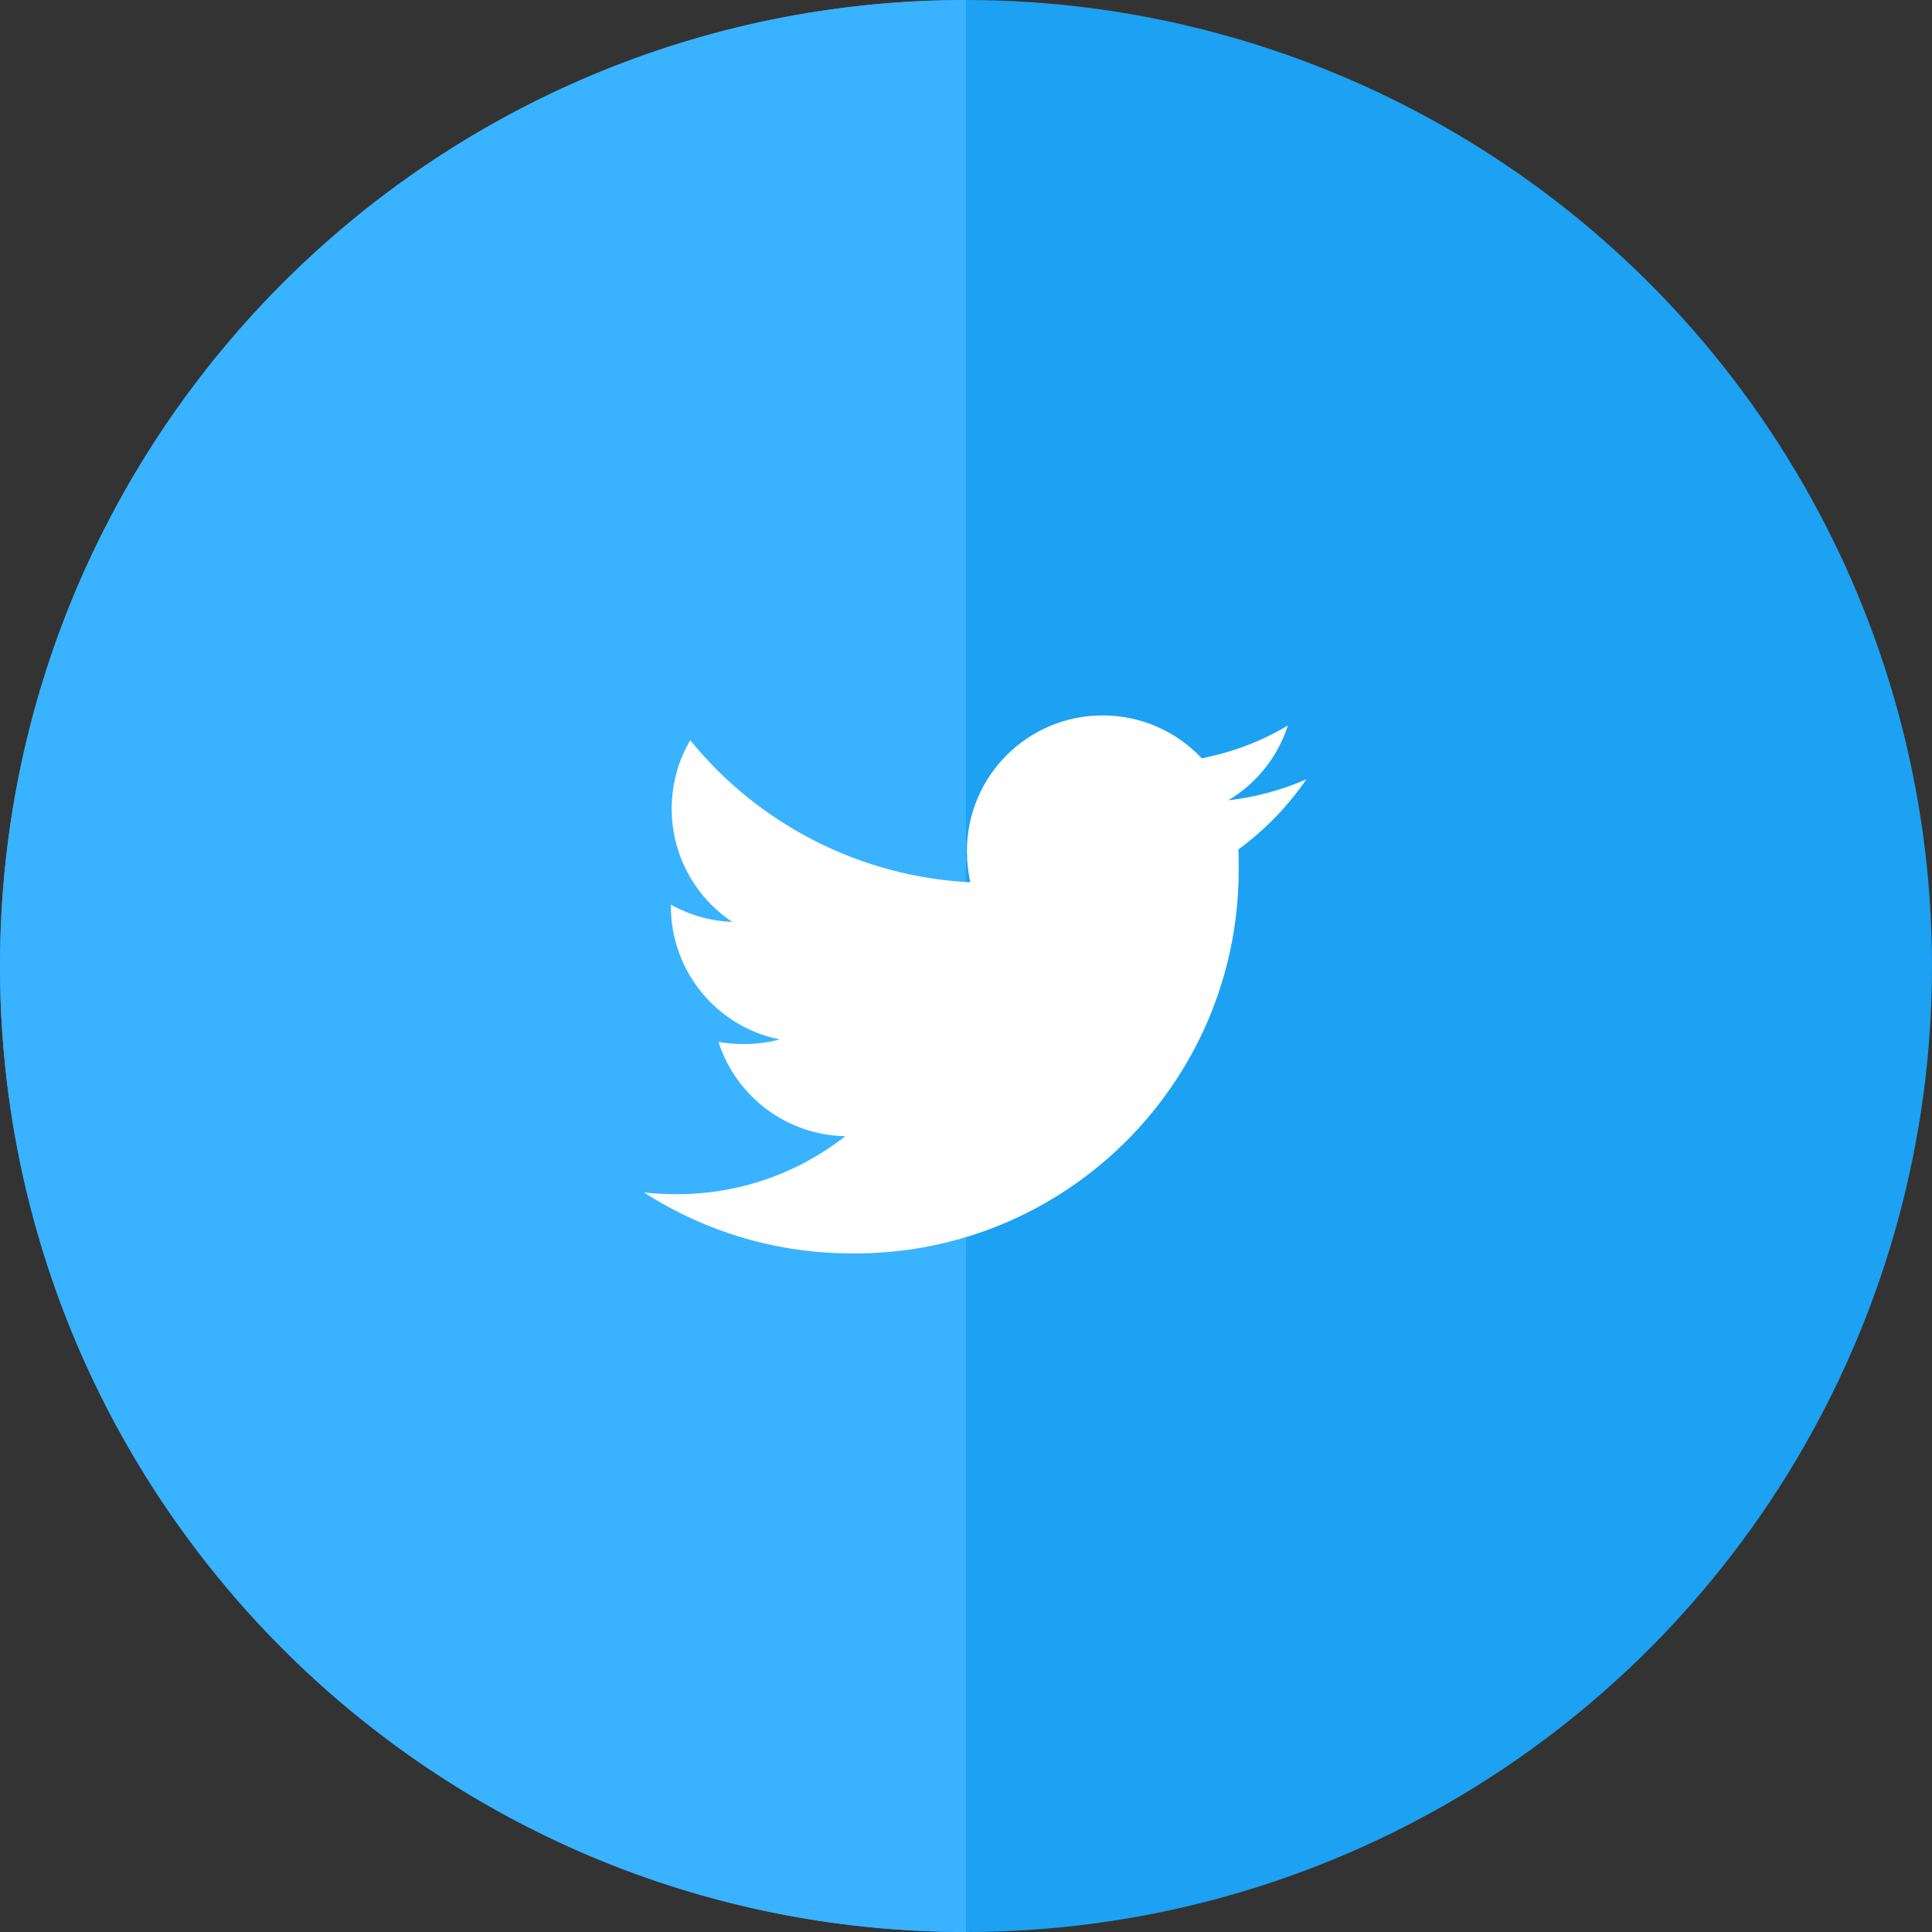
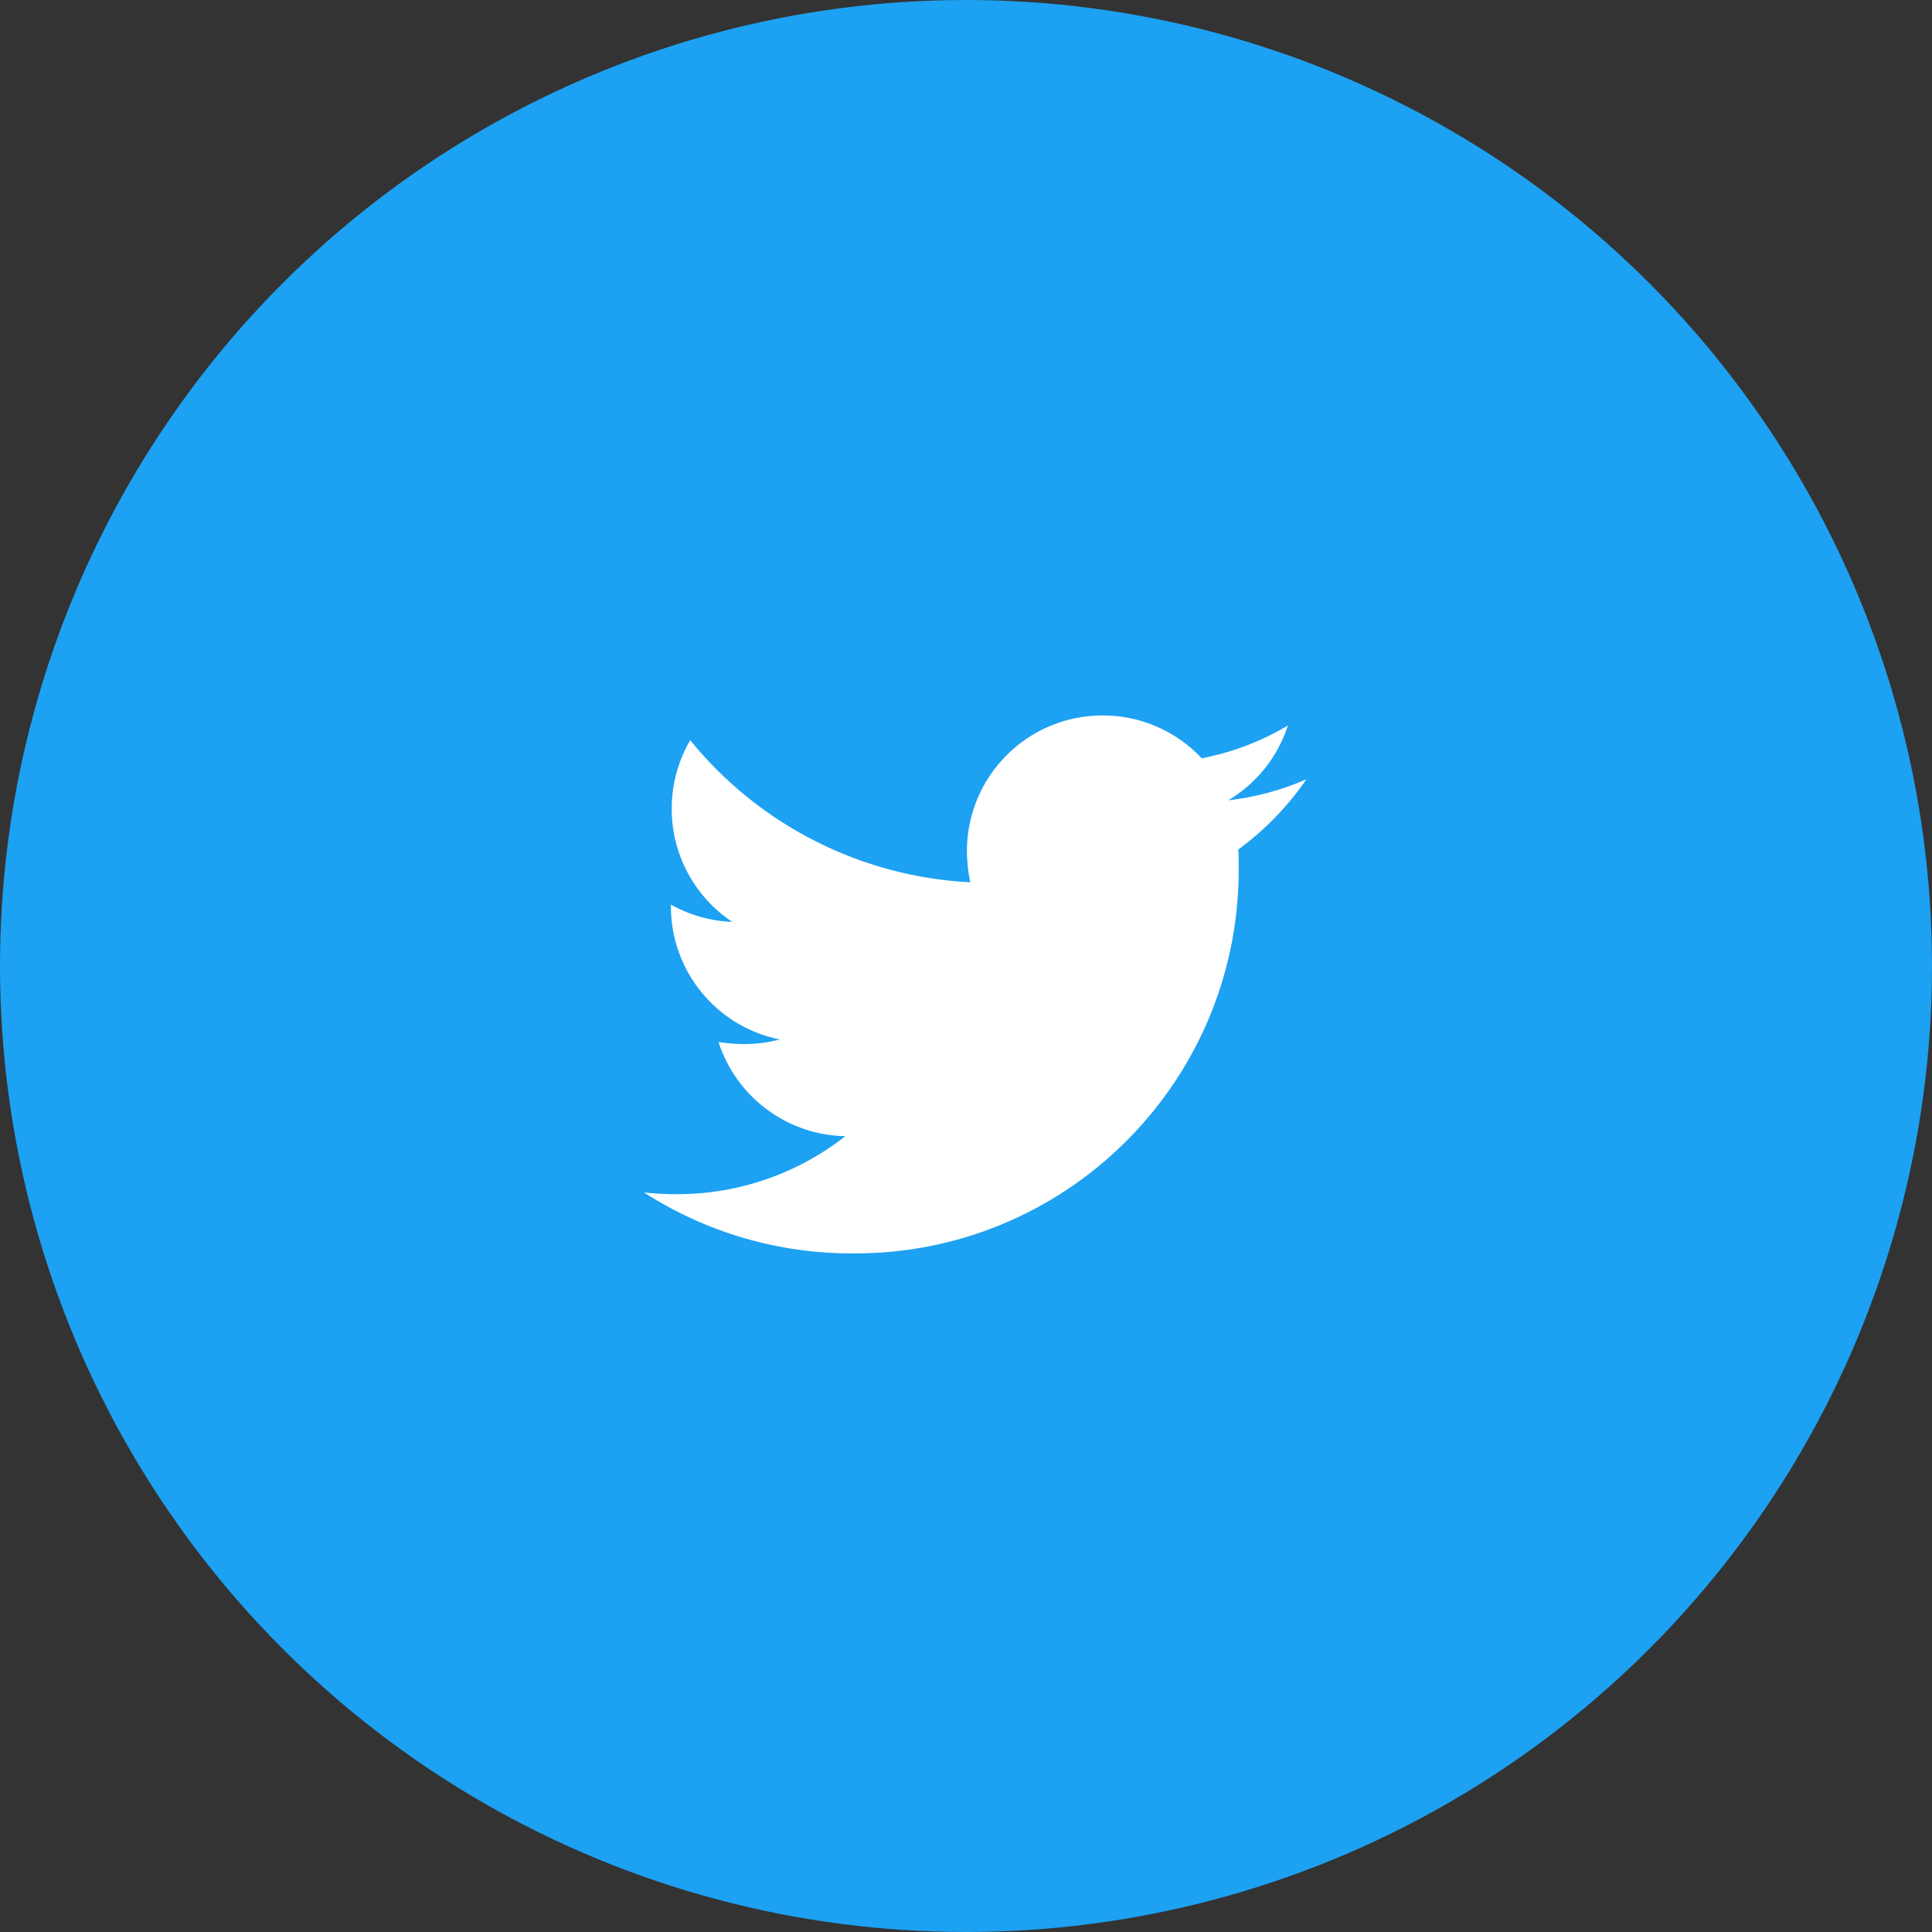
<svg xmlns="http://www.w3.org/2000/svg" version="1.1" x="0px" y="0px" viewBox="0 0 70 70" style="enable-background:new 0 0 70 70;" xml:space="preserve">
  <rect x="0" y="0" width="70" height="70" fill="#333333" stroke="none" />
  <style type="text/css">
	.st0{fill:#1DA1F2;}
	.st1{fill:#39B2FF;}
	.st2{fill:#FFFFFF;}
</style>
  <g id="レイヤー_1">
    <circle class="st0" cx="35" cy="35" r="35" />
  </g>
  <g id="レイヤー_2">
-     <path class="st1" d="M35,70C15.67,70,0,54.33,0,35S15.67,0,35,0V70z" />
-   </g>
+     </g>
  <g id="レイヤー_3">
    <path id="パス_149278" class="st2" d="M44.866,30.779c0.96-0.703,1.794-1.563,2.467-2.543c-0.901,0.393-1.855,0.65-2.832,0.761   c1.027-0.61,1.795-1.574,2.162-2.711c-0.964,0.574-2.02,0.976-3.122,1.188c-0.931-0.994-2.232-1.556-3.594-1.553   c-2.715,0.002-4.915,2.204-4.914,4.919c0.002,0.379,0.043,0.756,0.122,1.127c-3.959-0.2-7.647-2.071-10.147-5.148   c-0.441,0.753-0.672,1.61-0.67,2.482c-0.003,1.648,0.821,3.187,2.193,4.1c-0.78-0.03-1.542-0.244-2.223-0.624v0.061   c-0.001,2.342,1.649,4.36,3.944,4.824c-0.423,0.11-0.857,0.166-1.294,0.167c-0.31-0.002-0.619-0.028-0.925-0.076   c0.646,2.002,2.491,3.373,4.594,3.414c-1.742,1.366-3.893,2.106-6.106,2.1c-0.397,0.003-0.794-0.018-1.188-0.062   c2.252,1.448,4.875,2.215,7.553,2.208c7.677,0.053,13.942-6.128,13.995-13.804c0-0.064,0-0.127,0-0.191   C44.881,31.205,44.881,30.992,44.866,30.779z" />
  </g>
</svg>